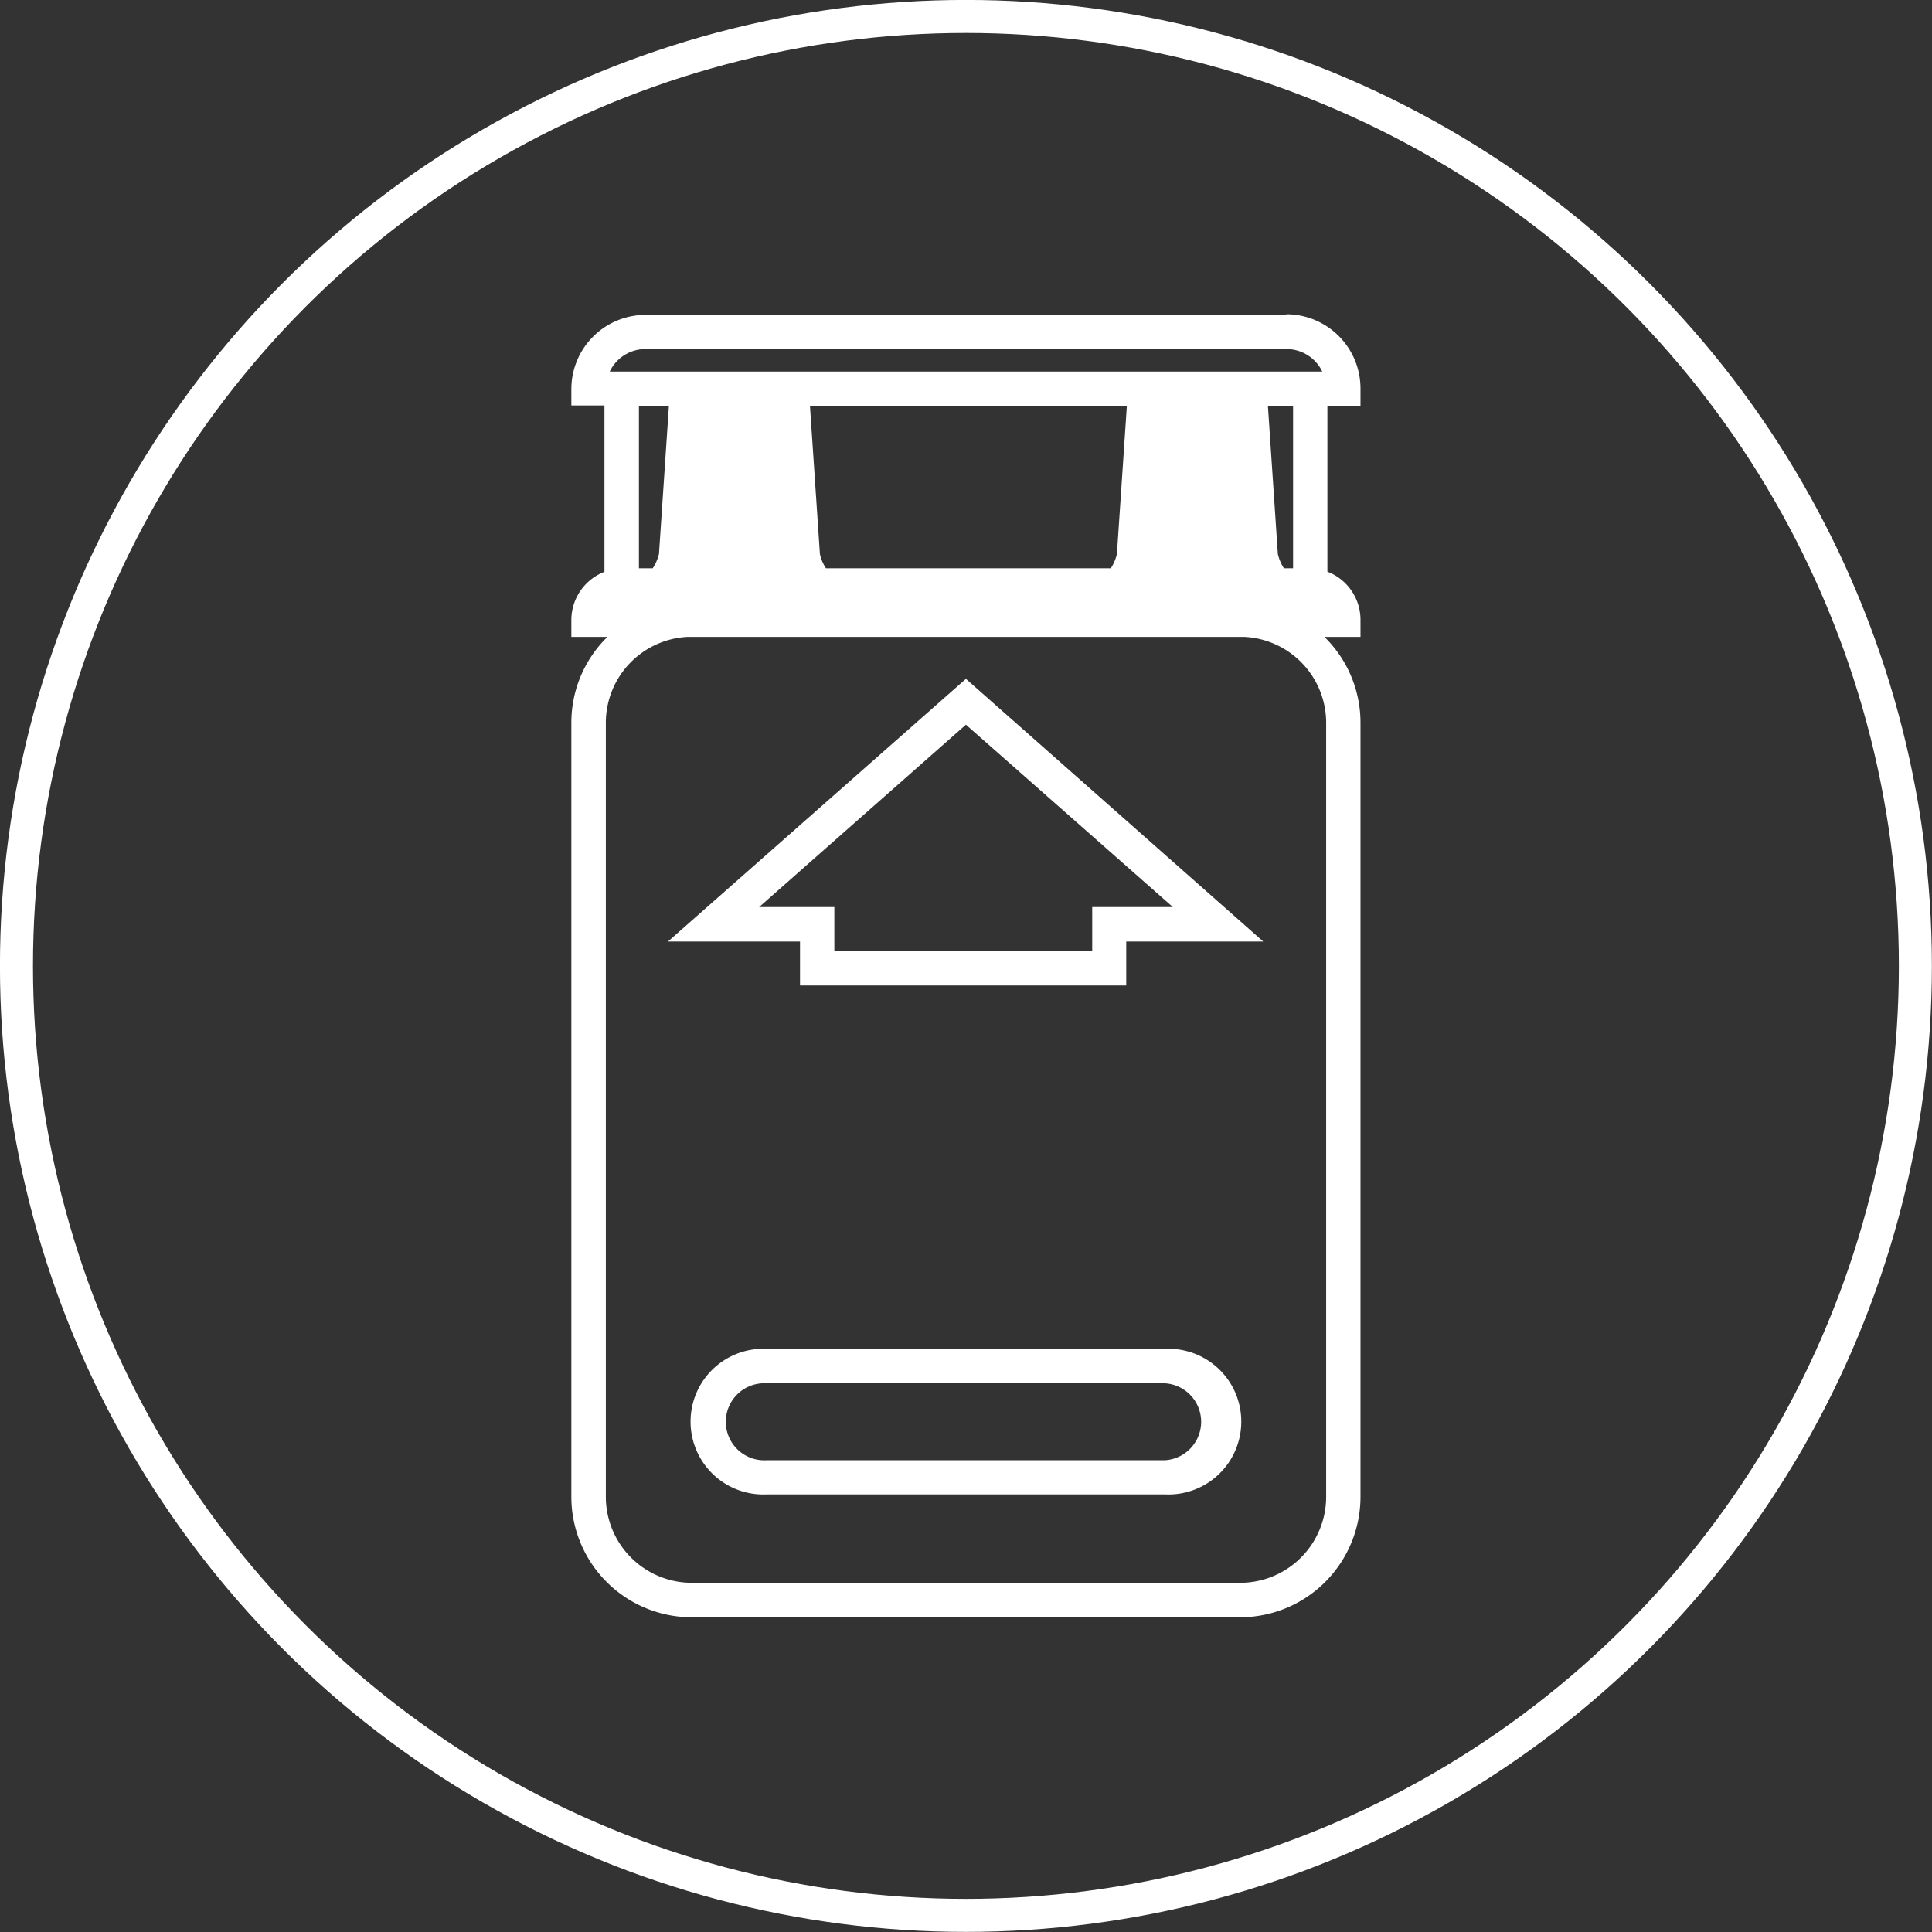
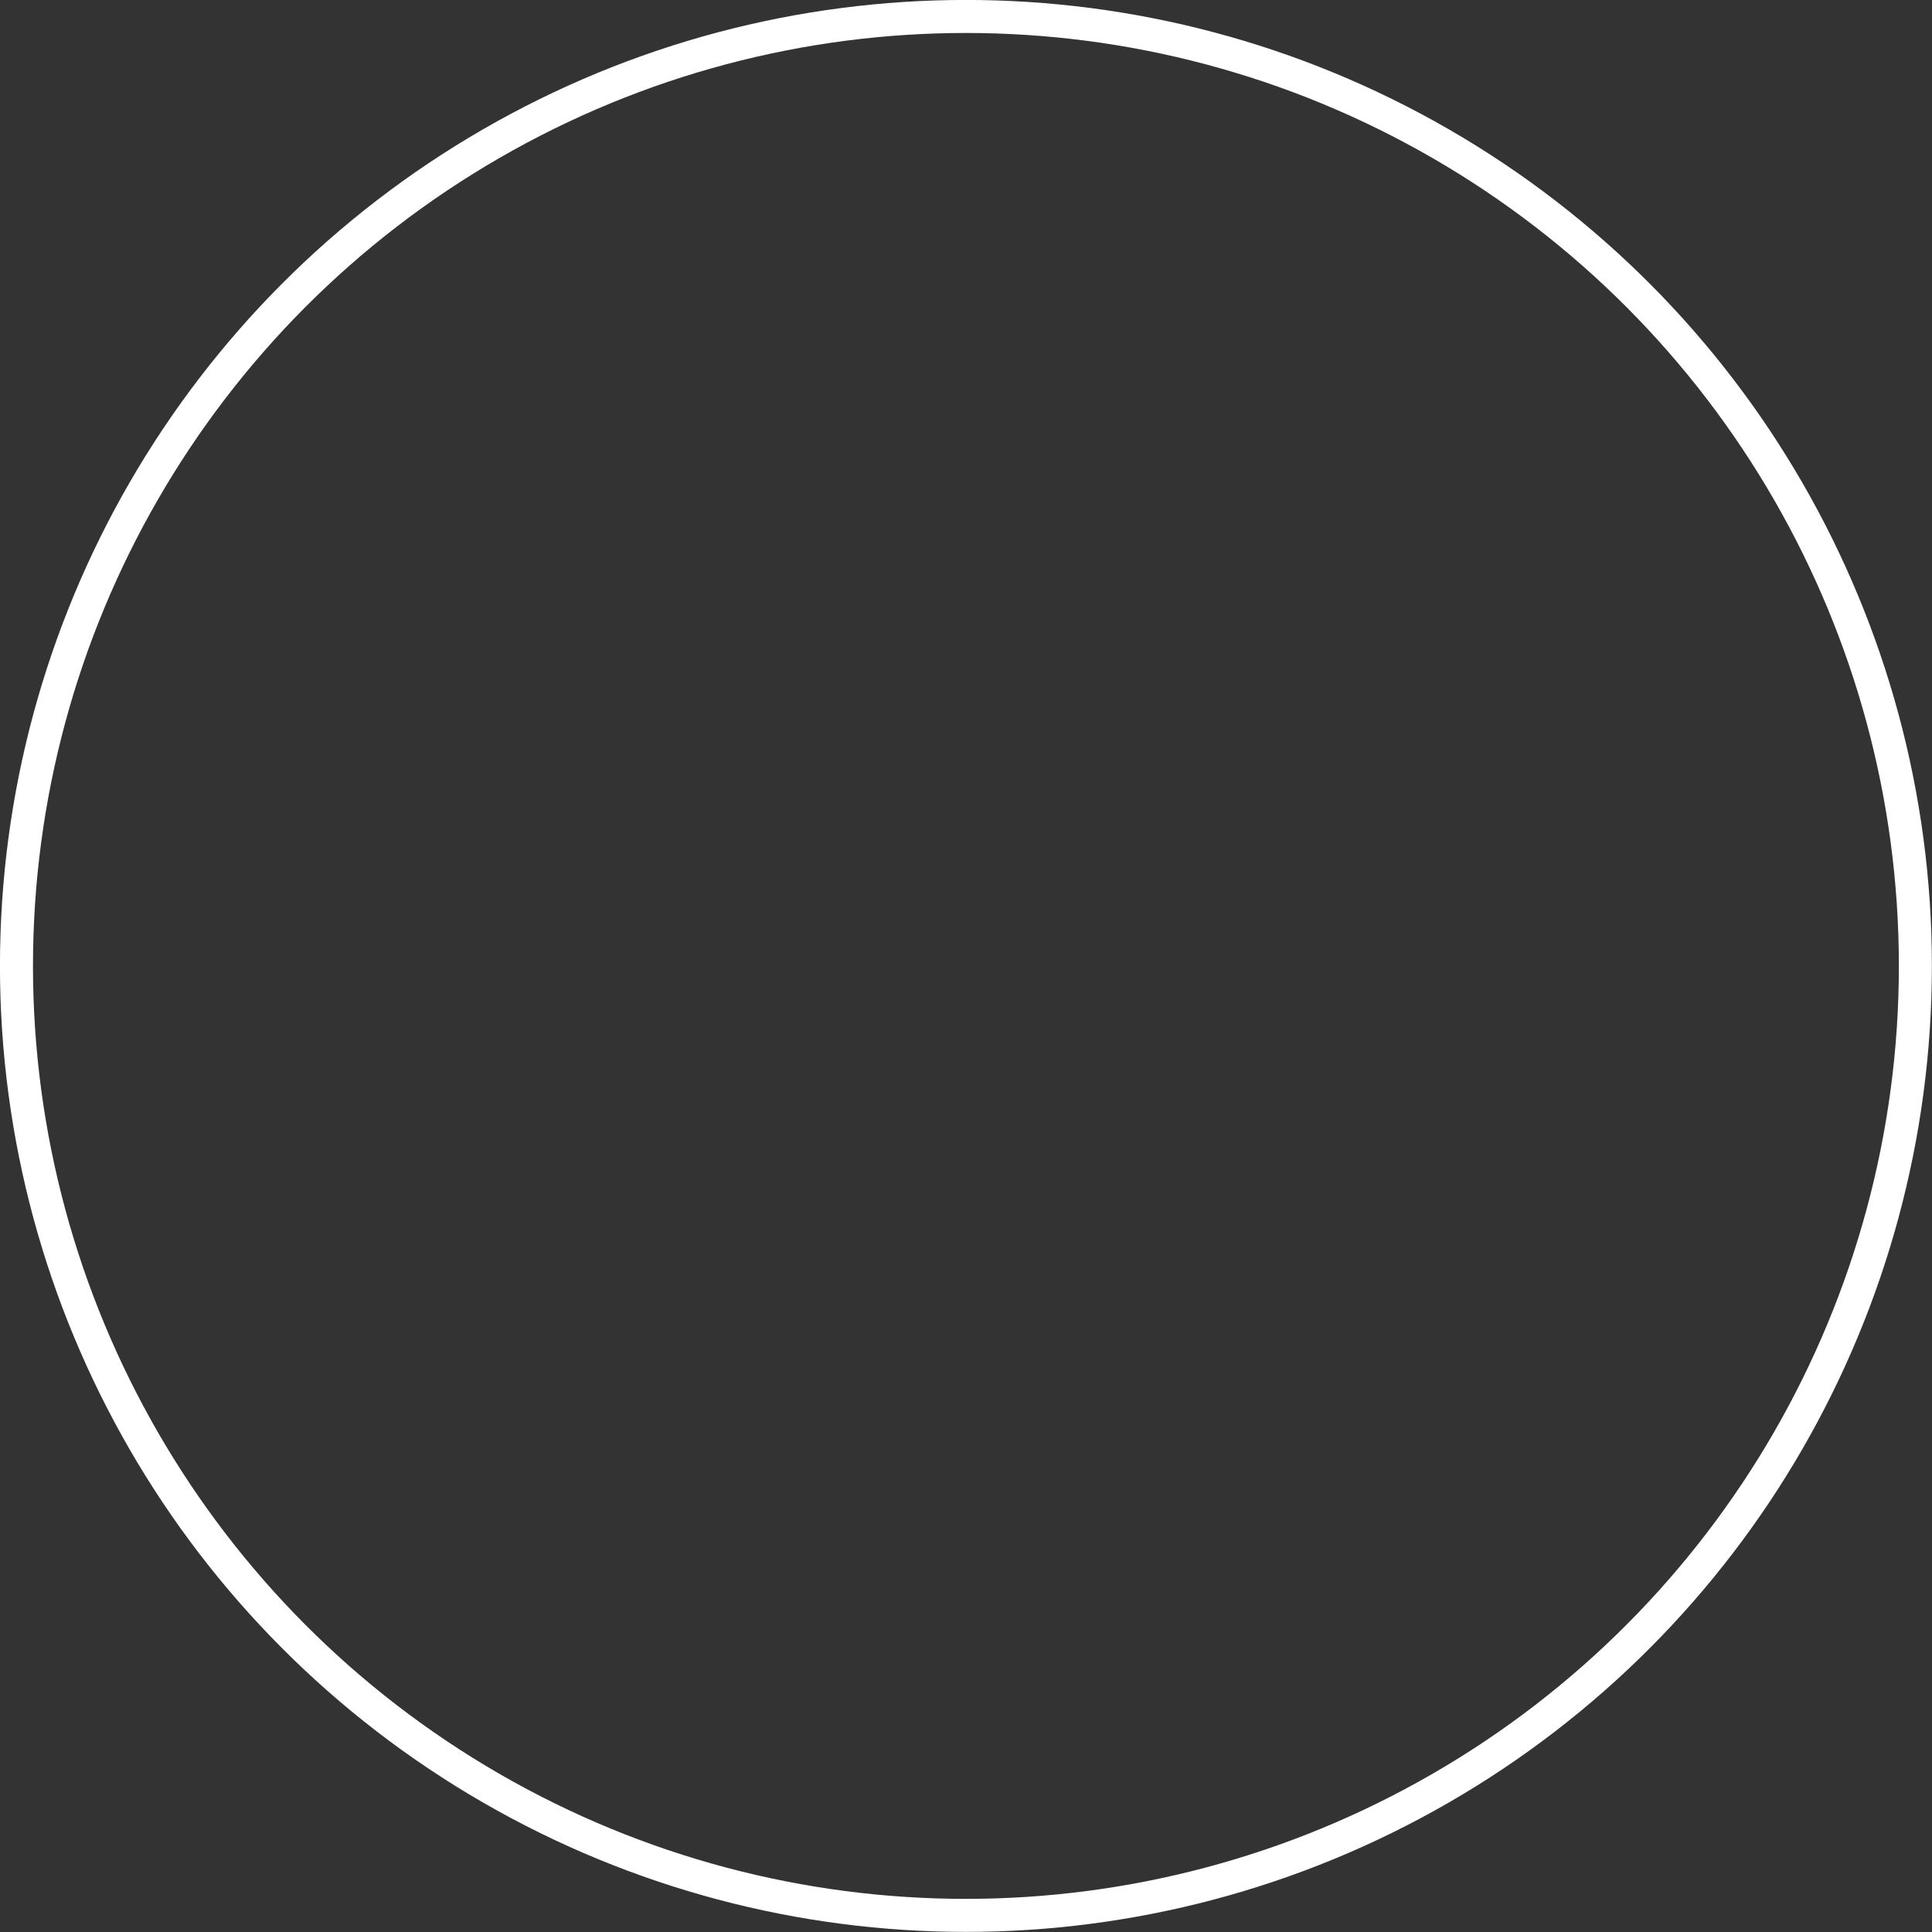
<svg xmlns="http://www.w3.org/2000/svg" viewBox="0 0 124.37 124.37">
  <rect x="0" y="0" width="124.37" height="124.37" fill="#333333" stroke="none" />
  <circle cx="62.18" cy="62.18" r="61.12" fill="none" stroke="#fff" stroke-linecap="round" stroke-linejoin="round" stroke-width="2.126" />
-   <path d="M75 86.83H49.36a4.69 4.69 0 1 0 0 9.37H75a4.69 4.69 0 1 0 0-9.37M75 94H49.36a2.48 2.48 0 1 1 0-4.95H75A2.48 2.48 0 0 1 75 94m7.8-73.73H41.55A4.78 4.78 0 0 0 36.78 25v1.1h2.13v10.71a3.33 3.33 0 0 0-2.13 3.1V41h2.32a7.73 7.73 0 0 0-2.32 5.52v49.84a7.76 7.76 0 0 0 7.75 7.75h35.3a7.76 7.76 0 0 0 7.75-7.75V46.53A7.73 7.73 0 0 0 85.26 41h2.32v-1.1a3.32 3.32 0 0 0-2.13-3.1V26.13h2.13V25a4.78 4.78 0 0 0-4.77-4.77m-41.26 2.24h41.26a2.56 2.56 0 0 1 2.31 1.45H39.25a2.55 2.55 0 0 1 2.3-1.45m41.69 3.66v10.45h-.59a2.87 2.87 0 0 1-.39-.92l-.64-9.53zm-10.7 0l-.64 9.53a2.87 2.87 0 0 1-.39.92H53.17a2.66 2.66 0 0 1-.39-.92l-.64-9.53zm-29.48 0l-.64 9.53a2.88 2.88 0 0 1-.4.92h-.89V26.13zm42.31 20.4v49.83a5.54 5.54 0 0 1-5.54 5.53h-35.3A5.54 5.54 0 0 1 39 96.36V46.53A5.54 5.54 0 0 1 44.23 41h35.9a5.54 5.54 0 0 1 5.24 5.52M43 60.61h8.5v2.83h21v-2.83h8.82L62.18 43.7zm27.31-2.22v2.83h-16.6v-2.83h-4.84l13.31-11.74L75.5 58.39z" fill="#fff" />
</svg>